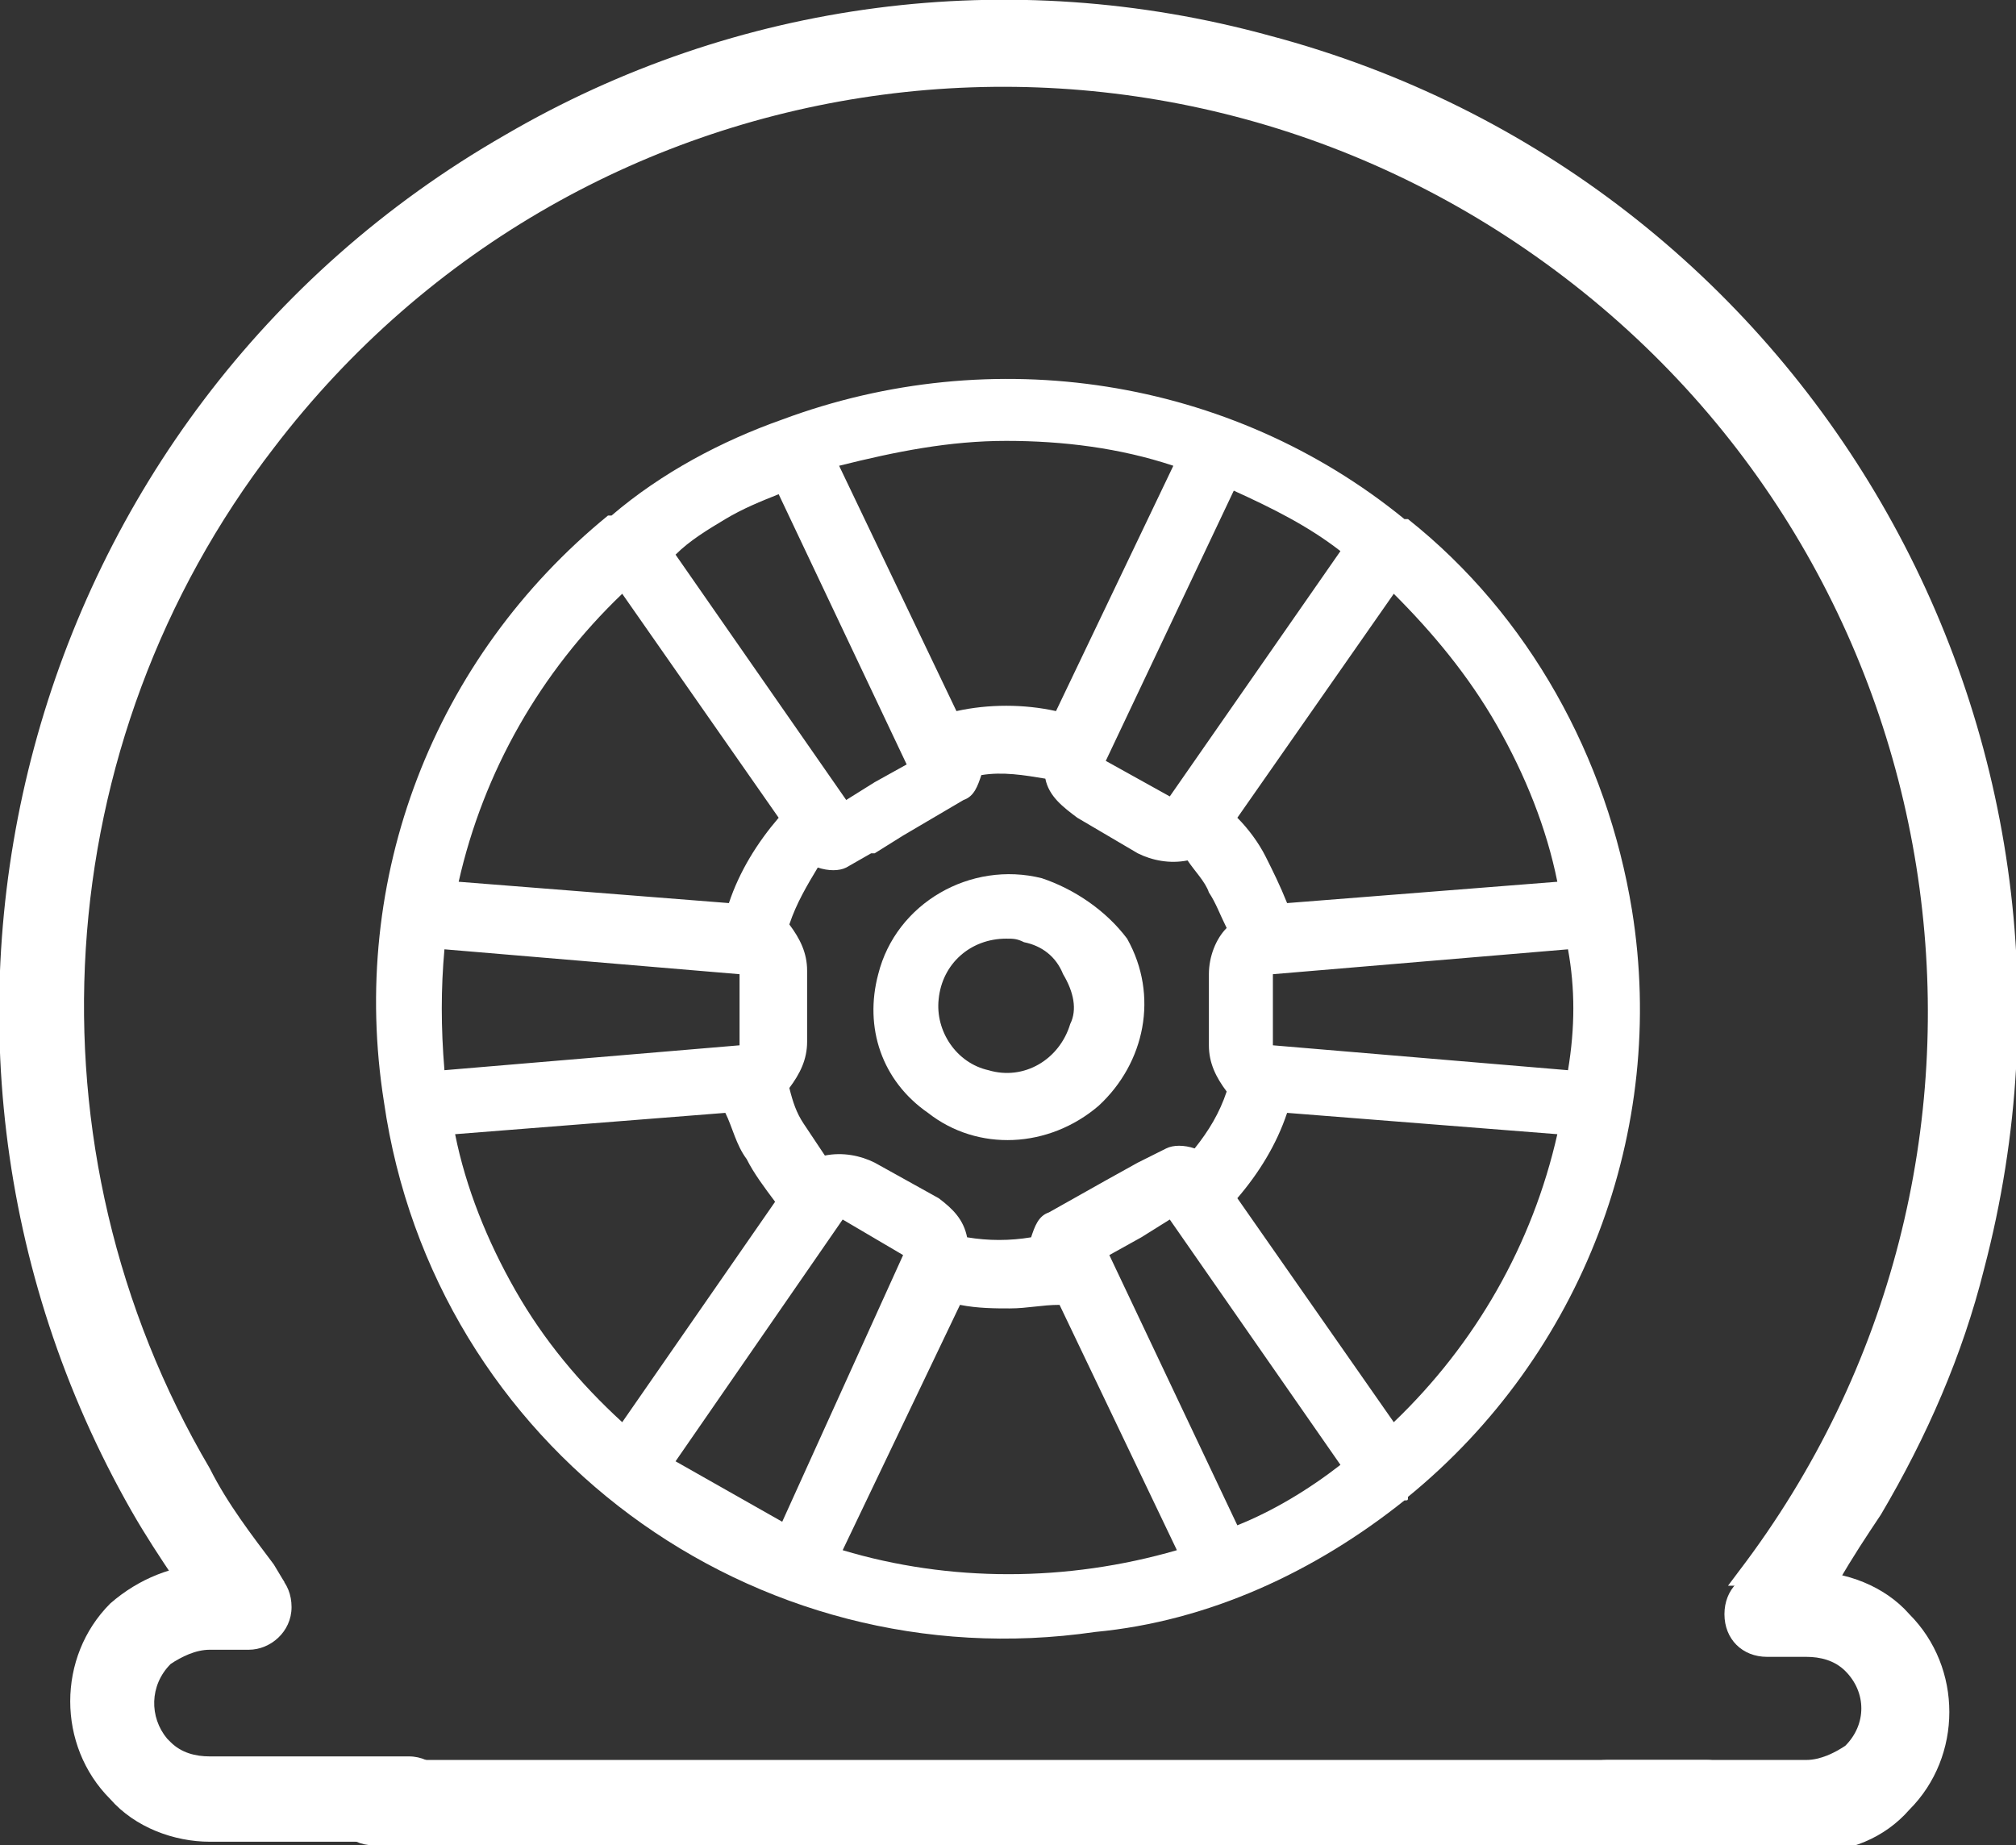
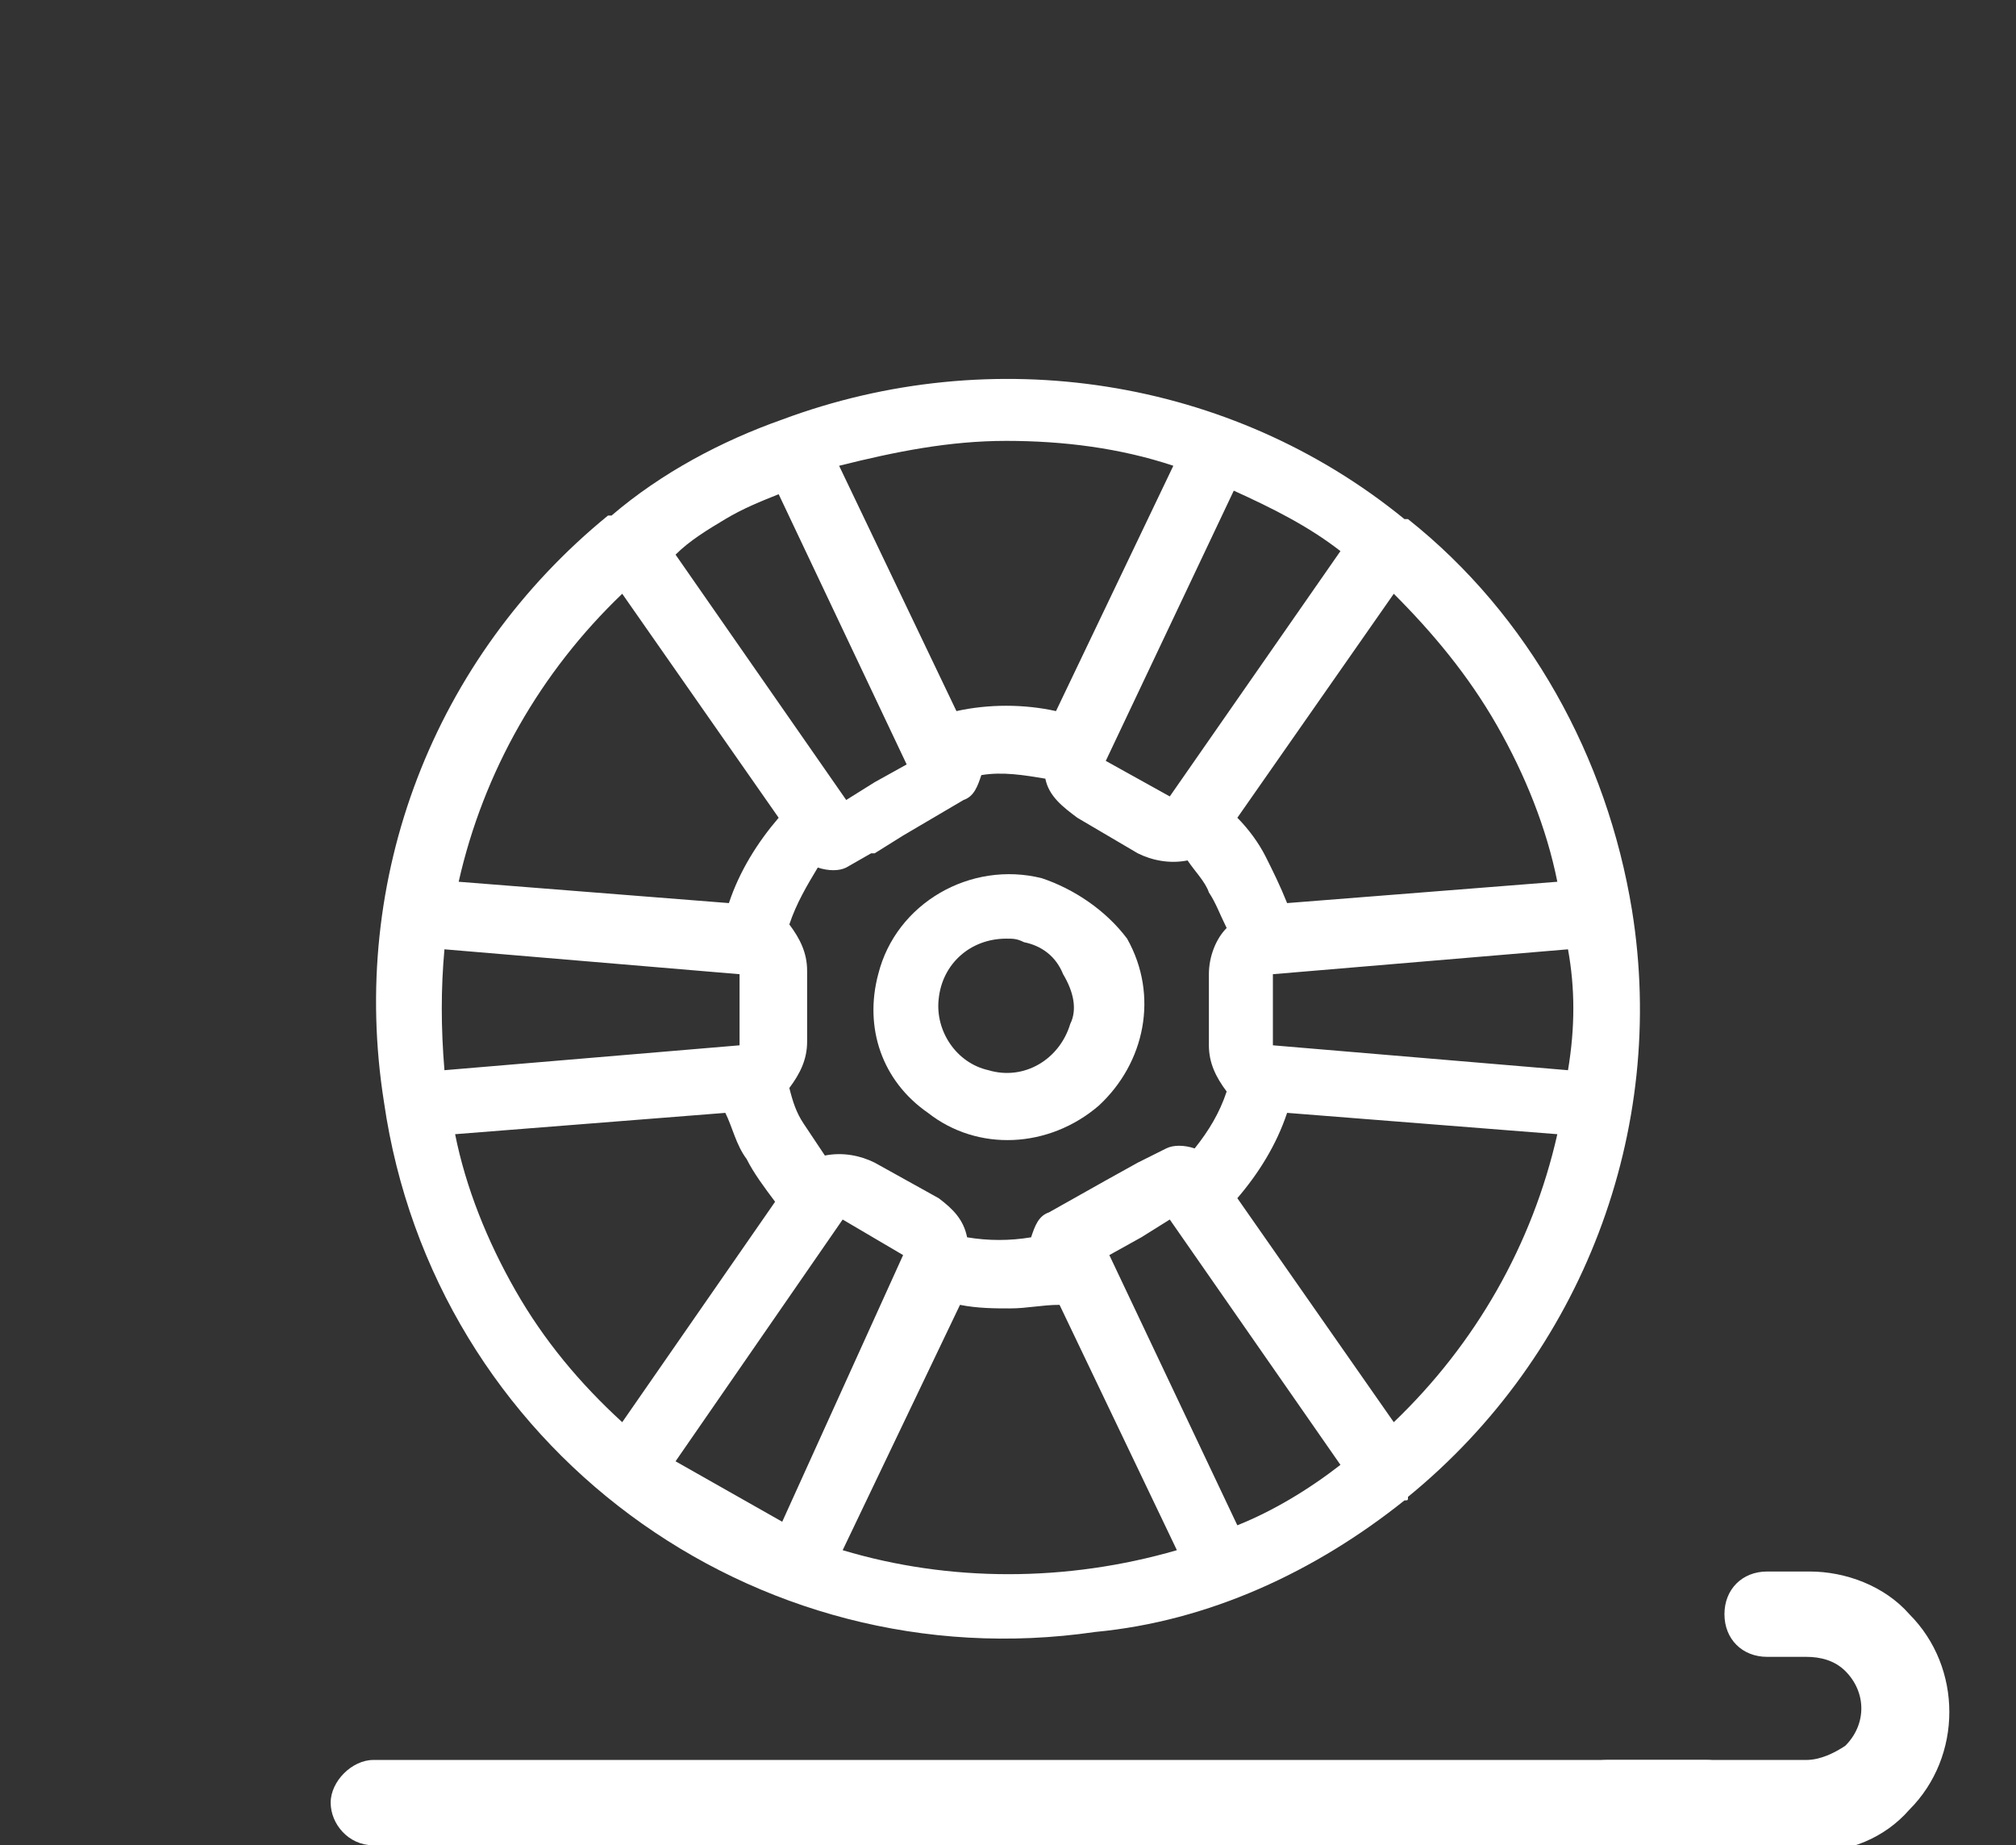
<svg xmlns="http://www.w3.org/2000/svg" version="1.1" id="Warstwa_1" x="0px" y="0px" viewBox="0 0 56.7 51.9" style="enable-background:new 0 0 56.7 51.9;" xml:space="preserve">
  <rect x="0" y="0" width="56.7" height="51.9" fill="#333333" stroke="none" />
  <style type="text/css">
	.st0{fill:#FFFFFF;}
	.st1{fill-rule:evenodd;clip-rule:evenodd;fill:#FFFFFF;}
</style>
  <g transform="translate(0 0)">
    <path class="st0" d="M10.5,51.9c-0.7,0-1.2-0.6-1.2-1.2s0.6-1.2,1.2-1.2H48c0.7,0,1.2,0.6,1.2,1.2s-0.6,1.2-1.2,1.2H10.5z" />
-     <path class="st1" d="M35.7,1c15.1,4,24.1,19.5,20.1,34.7c-0.6,2.4-1.6,4.7-2.9,6.9c-0.4,0.6-0.8,1.2-1.2,1.9l-0.1,0.1h-3l0.3-0.4   c8.7-11.4,6.5-27.7-4.9-36.4S16.4,1.2,7.7,12.6c-6.4,8.3-7.1,19.7-1.8,28.7c0.5,1,1.2,1.9,1.8,2.7L8,44.5H5l-0.1-0.1   c-0.4-0.6-0.8-1.2-1.2-1.9C-4,29,0.6,11.6,14.2,3.8C20.7,0,28.4-1,35.7,1z" />
    <path class="st0" d="M39.5,42.2L39.5,42.2c0.1,0,0.1,0,0.1-0.1c4.9-4,7.3-10.3,6.3-16.5v0c-0.7-4.3-2.9-8.3-6.3-11c0,0,0,0-0.1,0   c0,0,0,0,0,0c-4.9-4-11.6-5-17.5-2.8h0v0c-1.7,0.6-3.4,1.5-4.8,2.7c0,0,0,0-0.1,0l0,0c-4.9,4-7.3,10.2-6.3,16.5c0,0,0,0,0,0   c1.4,9.7,10.4,16.3,20,14.9C34,45.6,37,44.2,39.5,42.2L39.5,42.2z M32,32.7C32,32.7,32,32.7,32,32.7l-0.9,0.5l-1.6,0.9   c-0.3,0.1-0.4,0.4-0.5,0.7c-0.6,0.1-1.2,0.1-1.8,0c-0.1-0.5-0.4-0.8-0.8-1.1l-1.8-1c-0.4-0.2-0.9-0.3-1.4-0.2   c-0.2-0.3-0.4-0.6-0.6-0.9c-0.2-0.3-0.3-0.6-0.4-1c0.3-0.4,0.5-0.8,0.5-1.3v-2c0-0.5-0.2-0.9-0.5-1.3c0.2-0.6,0.5-1.1,0.8-1.6   c0.3,0.1,0.6,0.1,0.8,0l0.7-0.4h0c0,0,0,0,0.1,0l0.8-0.5l1.7-1c0.3-0.1,0.4-0.4,0.5-0.7c0.6-0.1,1.2,0,1.8,0.1   c0.1,0.5,0.5,0.8,0.9,1.1l1.7,1c0.4,0.2,0.9,0.3,1.4,0.2c0.2,0.3,0.5,0.6,0.6,0.9c0.2,0.3,0.3,0.6,0.5,1c-0.3,0.3-0.5,0.8-0.5,1.3   v2c0,0.5,0.2,0.9,0.5,1.3c-0.2,0.6-0.5,1.1-0.9,1.6c-0.3-0.1-0.6-0.1-0.8,0L32,32.7C32.1,32.7,32,32.7,32,32.7   C32,32.7,32,32.7,32,32.7L32,32.7z M19,41.1l4.7-6.8l1.7,1L22,42.8L19,41.1z M12.5,26.7l8.3,0.7v2l-8.3,0.7   C12.4,28.9,12.4,27.8,12.5,26.7L12.5,26.7z M37.7,15.5l-4.8,6.9l-1.8-1l3.6-7.6C35.8,14.3,36.8,14.8,37.7,15.5z M44.1,30.1   l-8.3-0.7v-2l8.3-0.7C44.3,27.8,44.3,28.9,44.1,30.1L44.1,30.1z M39.2,40l-4.4-6.3c0.6-0.7,1.1-1.5,1.4-2.4l7.6,0.6   C43.1,35,41.5,37.8,39.2,40z M42.1,20.4c0.8,1.4,1.4,2.9,1.7,4.4l-7.6,0.6c-0.2-0.5-0.4-0.9-0.6-1.3c-0.2-0.4-0.5-0.8-0.8-1.1   l4.4-6.3C40.3,17.8,41.3,19,42.1,20.4L42.1,20.4z M28.3,12.4c1.6,0,3.2,0.2,4.7,0.7l-3.3,6.9c-0.9-0.2-1.9-0.2-2.8,0l-3.3-6.9   C25.2,12.7,26.7,12.4,28.3,12.4L28.3,12.4z M20.4,14.6c0.5-0.3,1-0.5,1.5-0.7l3.6,7.6l-0.9,0.5l-0.8,0.5l-4.8-6.9   C19.4,15.2,19.9,14.9,20.4,14.6z M17.5,16.7l4.4,6.3c-0.6,0.7-1.1,1.5-1.4,2.4l-7.6-0.6C13.6,21.7,15.2,18.9,17.5,16.7z M14.5,36.3   c-0.8-1.4-1.4-2.9-1.7-4.4l7.6-0.6c0.2,0.4,0.3,0.9,0.6,1.3c0.2,0.4,0.5,0.8,0.8,1.2L17.5,40C16.3,38.9,15.3,37.7,14.5,36.3   L14.5,36.3z M23.7,43.6l3.3-6.9c0.5,0.1,1,0.1,1.4,0.1c0.5,0,0.9-0.1,1.4-0.1l3.3,6.9C30,44.5,26.7,44.5,23.7,43.6L23.7,43.6z    M34.8,42.9l-3.6-7.6l0.9-0.5l0.8-0.5l4.8,6.9C36.8,41.9,35.8,42.5,34.8,42.9L34.8,42.9z" />
    <path class="st0" d="M29.3,24.7c-2-0.5-4.1,0.7-4.6,2.7c-0.4,1.5,0.1,3,1.4,3.9c1.4,1.1,3.4,1,4.8-0.2c1.3-1.2,1.7-3.1,0.8-4.7   C31.1,25.6,30.2,25,29.3,24.7z M30.1,28.8c-0.3,1-1.3,1.6-2.3,1.3c-0.9-0.2-1.5-1.1-1.4-2c0.1-1,0.9-1.7,1.9-1.7   c0.2,0,0.3,0,0.5,0.1c0.5,0.1,0.9,0.4,1.1,0.9C30.2,27.9,30.3,28.4,30.1,28.8L30.1,28.8z" />
-     <path class="st0" d="M11.5,49.4c0.7,0,1.2,0.6,1.2,1.2c0,0.7-0.5,1.2-1.2,1.2H5.9c-1,0-2.1-0.4-2.8-1.2h0c-1.5-1.5-1.5-4,0-5.5   c0,0,0,0,0,0h0C3.9,44.4,4.9,44,5.9,44H7c0.7,0,1.2,0.5,1.2,1.2c0,0,0,0,0,0c0,0.7-0.6,1.2-1.2,1.2H5.9c-0.4,0-0.8,0.2-1.1,0.4l0,0   c-0.6,0.6-0.6,1.5-0.1,2.1c0,0,0,0,0.1,0.1l0,0c0.3,0.3,0.7,0.4,1.1,0.4H11.5z" />
    <path class="st0" d="M45.2,51.9c-0.7,0-1.2-0.6-1.2-1.2c0-0.7,0.5-1.2,1.2-1.2h5.6c0.4,0,0.8-0.2,1.1-0.4l0,0   c0.6-0.6,0.6-1.5,0-2.1l0,0c-0.3-0.3-0.7-0.4-1.1-0.4h-1.1c-0.7,0-1.2-0.5-1.2-1.2c0,0,0,0,0,0c0-0.7,0.5-1.2,1.2-1.2   c0,0,0,0,0.1,0h1.1c1,0,2.1,0.4,2.8,1.2l0,0c1.5,1.5,1.5,4,0,5.5c0,0,0,0,0,0l0,0c-0.7,0.8-1.7,1.2-2.8,1.2H45.2z" />
  </g>
</svg>